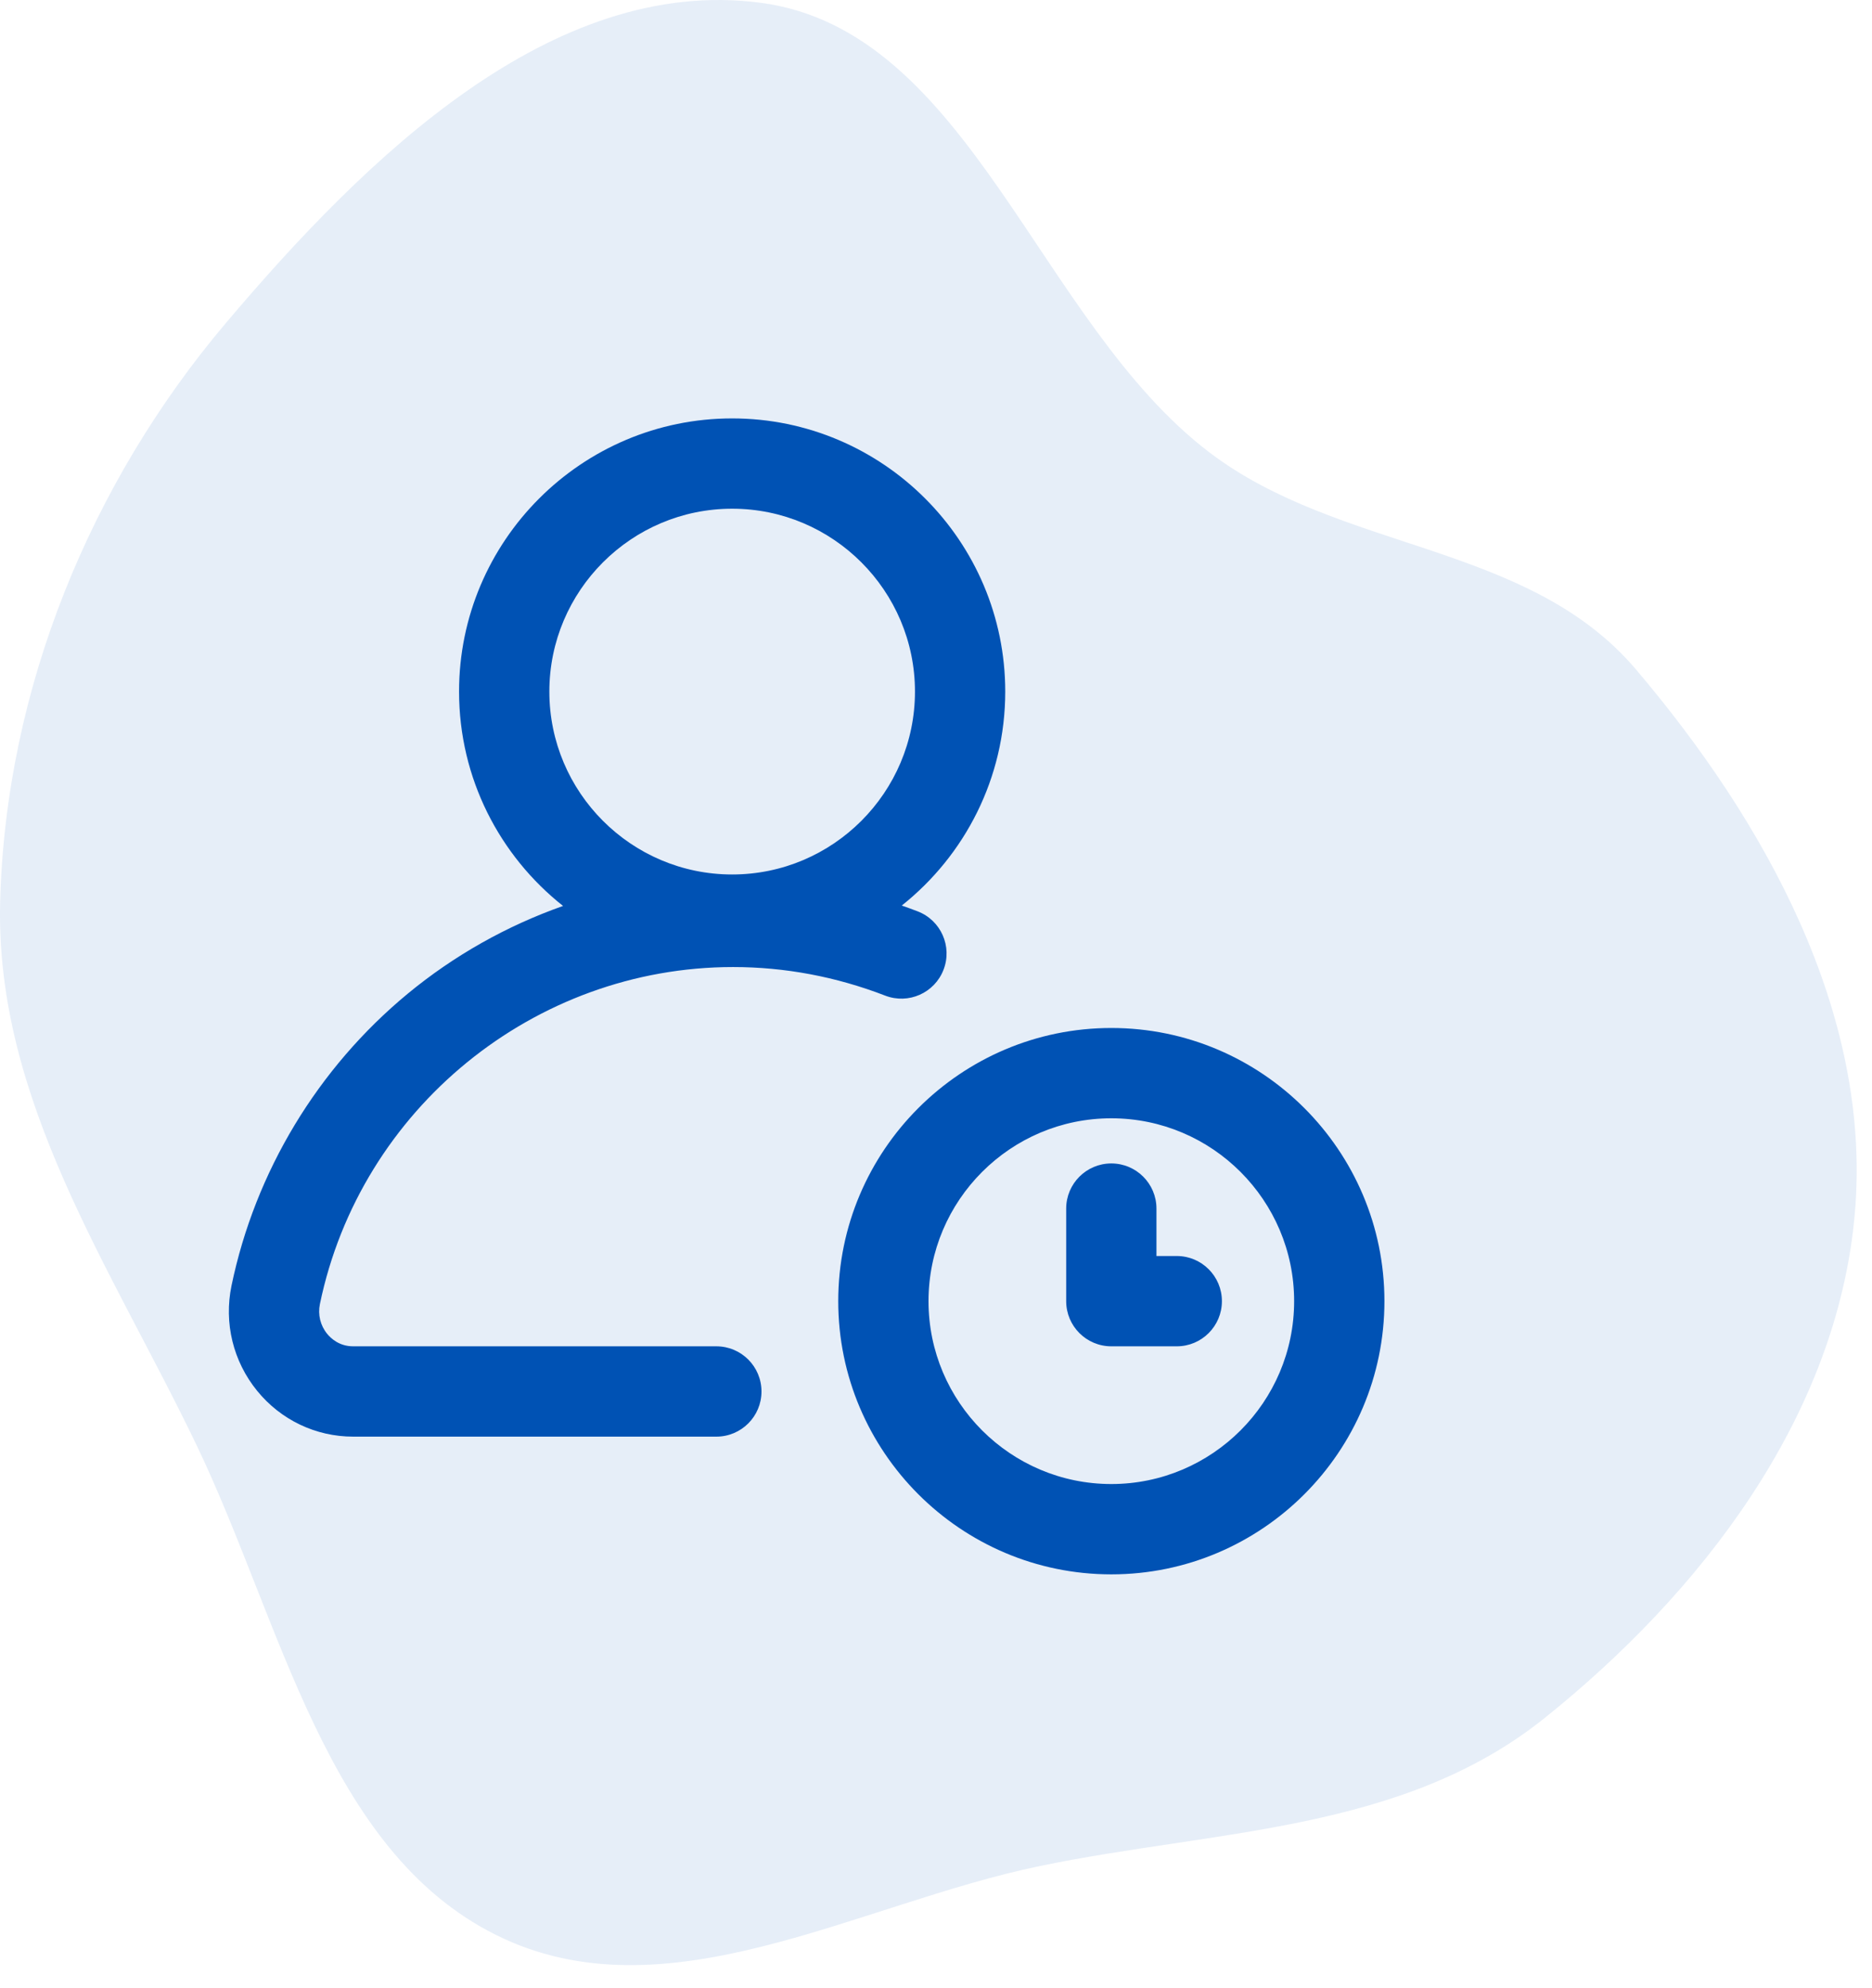
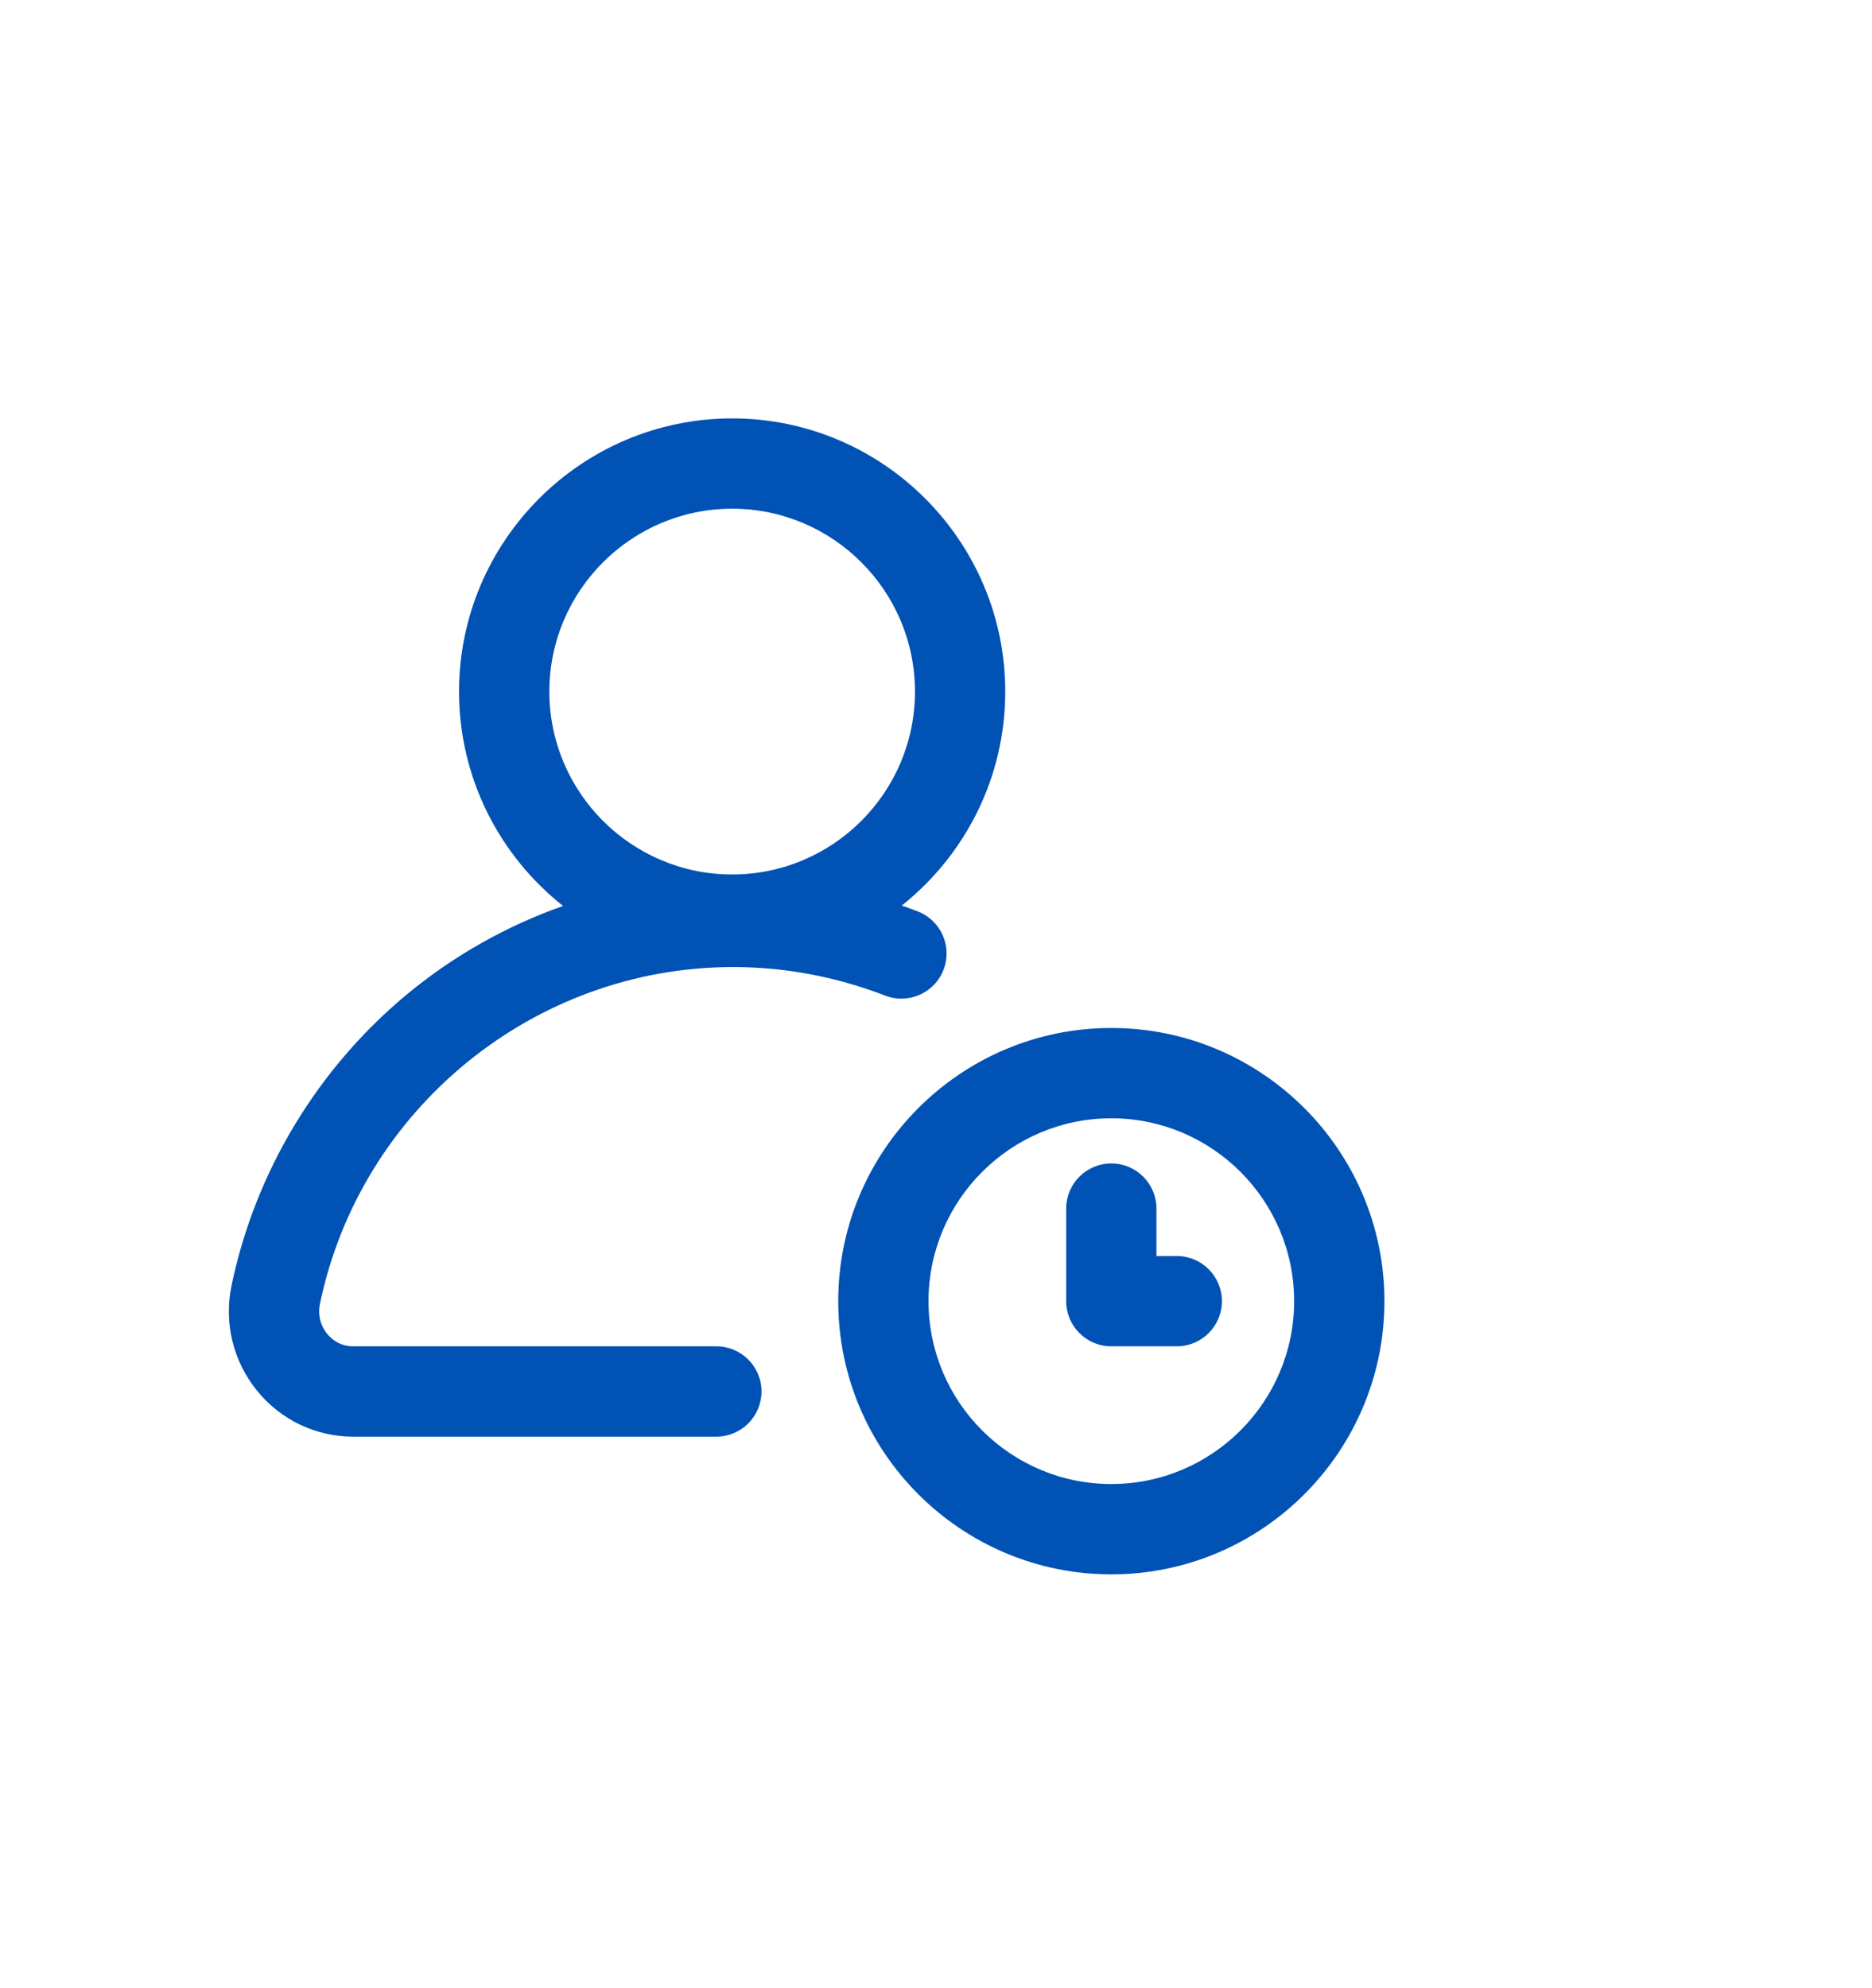
<svg xmlns="http://www.w3.org/2000/svg" width="100%" height="100%" viewBox="0 0 81 86" version="1.1" xml:space="preserve" style="fill-rule:evenodd;clip-rule:evenodd;stroke-linejoin:round;stroke-miterlimit:2;">
  <g transform="matrix(1,0,0,1,1.97135e-08,-0.549)">
-     <path d="M70.792,29.511C76.31,36.013 81.017,44.34 80.257,53.034C79.483,61.899 73.537,69.493 66.83,74.865C60.665,79.802 52.607,79.689 45.016,81.258C37.059,82.902 28.793,87.898 21.455,84.24C14.084,80.565 12.193,70.741 8.504,63.055C4.824,55.387 -0.217,48.141 0.007,39.548C0.249,30.298 3.941,21.415 9.773,14.522C15.83,7.364 23.886,-0.516 32.905,0.668C41.968,1.859 44.907,14.466 52.322,20.111C58.007,24.439 66.114,23.997 70.792,29.511Z" style="fill:rgb(0,82,180);fill-opacity:0.1;" />
-   </g>
+     </g>
  <g transform="matrix(1,0,0,1,1.97135e-08,-0.549)">
    <path d="M30.996,58.783L15.281,58.783C14.685,58.783 14.32,58.444 14.155,58.242C13.861,57.881 13.747,57.412 13.842,56.955C15.594,48.508 23.113,42.378 31.72,42.378C33.959,42.378 36.173,42.793 38.301,43.614C39.308,44.002 40.438,43.501 40.826,42.494C41.215,41.487 40.713,40.357 39.707,39.969C39.478,39.881 39.249,39.798 39.019,39.718C41.745,37.551 43.496,34.208 43.496,30.463C43.496,23.948 38.195,18.647 31.68,18.647C25.164,18.647 19.863,23.948 19.863,30.463C19.863,34.218 21.624,37.569 24.363,39.735C21.933,40.593 19.652,41.871 17.643,43.53C13.748,46.747 11.04,51.233 10.017,56.161C9.683,57.774 10.087,59.432 11.126,60.708C12.151,61.968 13.665,62.69 15.281,62.69L30.996,62.69C32.075,62.69 32.949,61.815 32.949,60.737C32.949,59.658 32.075,58.783 30.996,58.783ZM31.68,22.553C36.042,22.553 39.59,26.102 39.59,30.463C39.59,34.825 36.042,38.374 31.68,38.374C27.318,38.374 23.77,34.825 23.77,30.463C23.77,26.102 27.318,22.553 31.68,22.553ZM48.086,45.014C41.571,45.014 36.27,50.315 36.27,56.83C36.27,63.346 41.571,68.647 48.086,68.647C54.602,68.647 59.903,63.346 59.903,56.83C59.903,50.315 54.602,45.014 48.086,45.014ZM48.086,64.74C43.724,64.74 40.176,61.192 40.176,56.83C40.176,52.469 43.724,48.92 48.086,48.92C52.448,48.92 55.996,52.469 55.996,56.83C55.996,61.192 52.448,64.74 48.086,64.74ZM52.871,56.83C52.871,57.909 51.997,58.783 50.918,58.783L48.086,58.783C47.007,58.783 46.133,57.909 46.133,56.83L46.133,52.826C46.133,51.748 47.007,50.873 48.086,50.873C49.165,50.873 50.039,51.748 50.039,52.826L50.039,54.877L50.918,54.877C51.997,54.877 52.871,55.752 52.871,56.83Z" style="fill:rgb(0,82,180);fill-rule:nonzero;" />
  </g>
</svg>